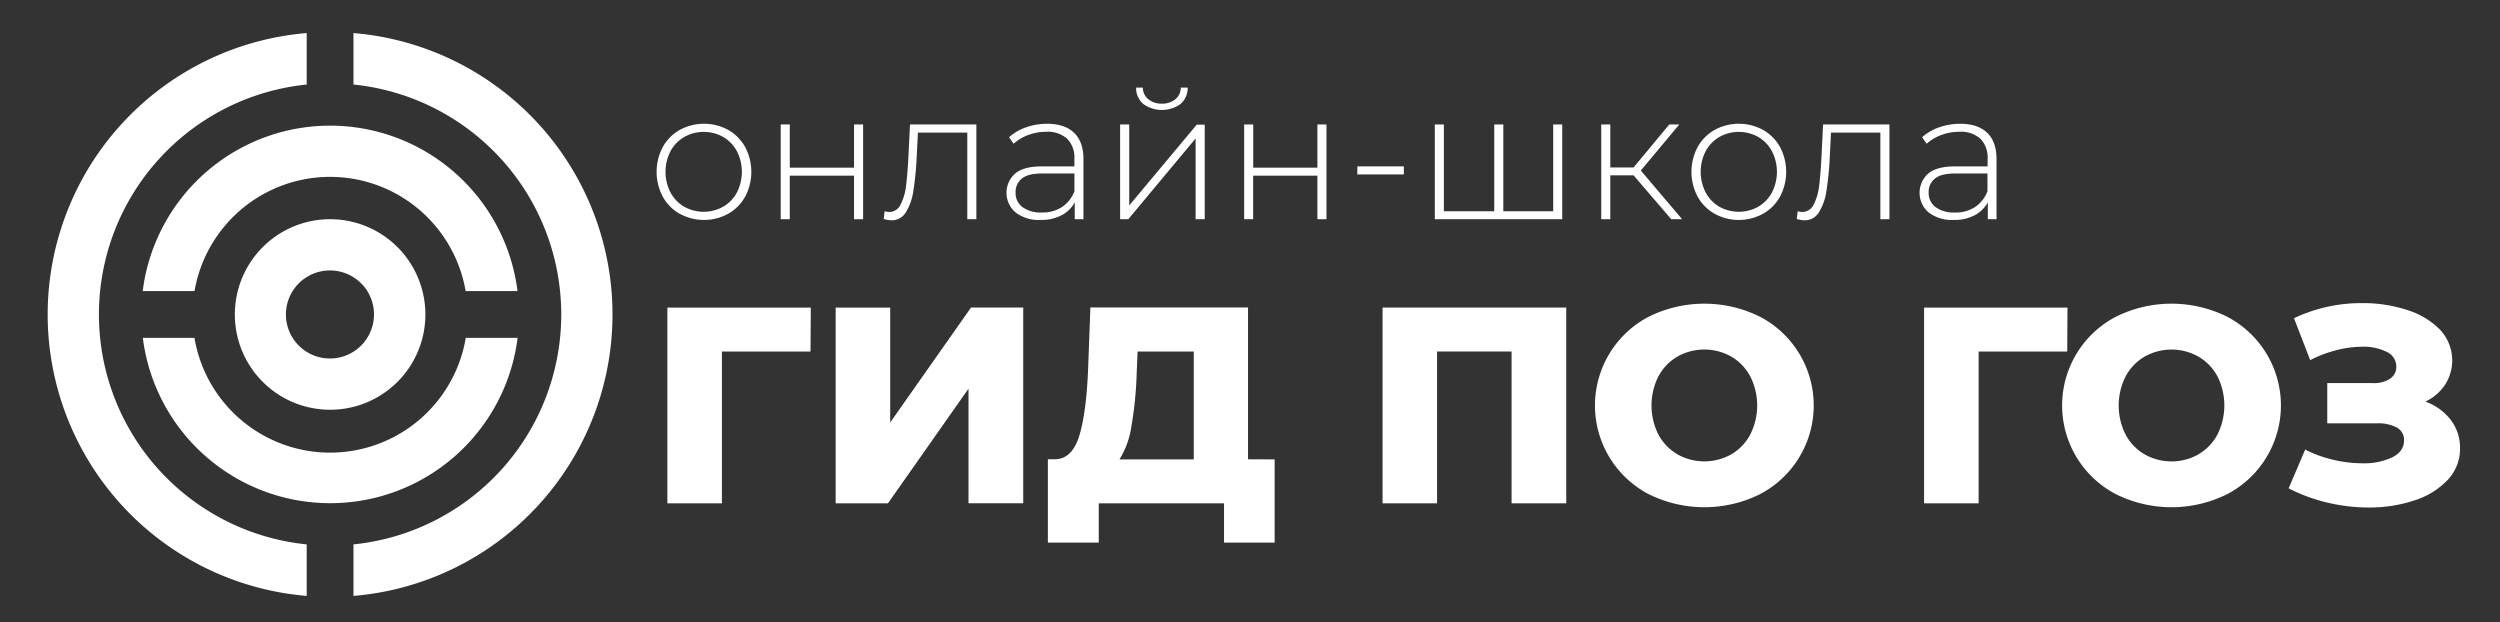
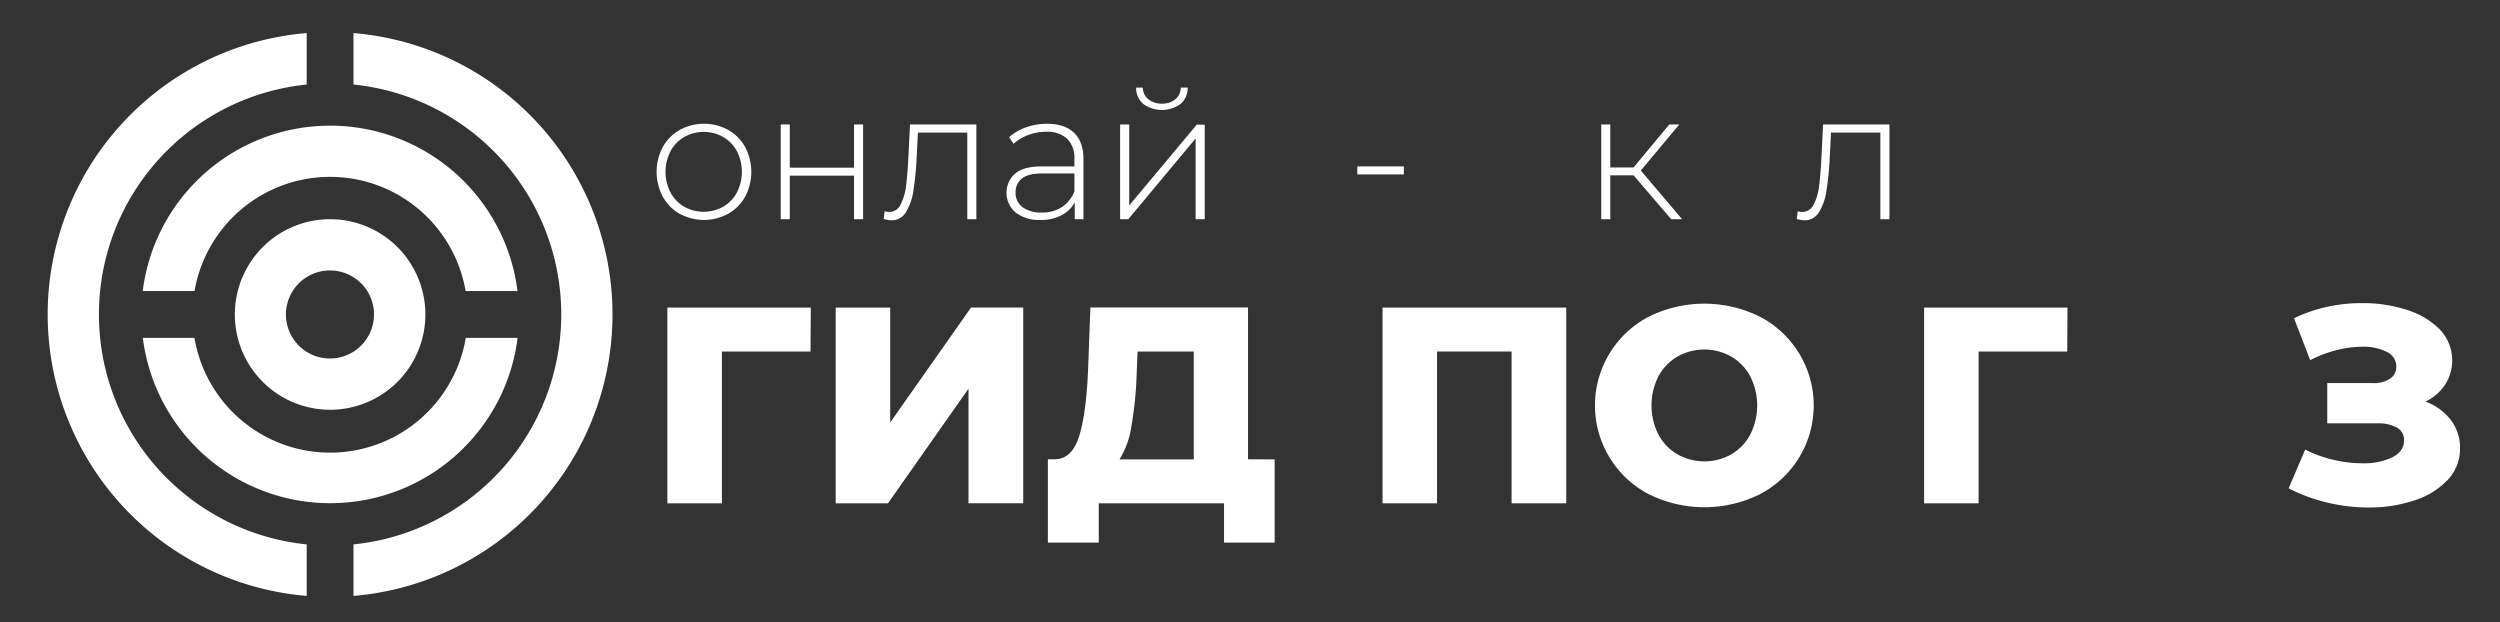
<svg xmlns="http://www.w3.org/2000/svg" viewBox="0 0 645.02 160.6">
  <rect x="0" y="0" width="645.02" height="160.6" fill="#333333" stroke="none" />
  <defs>
    <style>.cls-1,.cls-2{fill:#fff;}.cls-1{fill-rule:evenodd;}</style>
  </defs>
  <g id="Слой_1" data-name="Слой 1">
    <path class="cls-1" d="M91.2,8.53a72.86,72.86,0,0,1,0,145.22V140.46a59.63,59.63,0,0,0,0-118.65V8.53ZM79.13,21.81a59.63,59.63,0,0,0,0,118.65v13.29a72.86,72.86,0,0,1,0-145.22Z" />
    <path class="cls-1" d="M85.17,32.42A48.73,48.73,0,0,1,133.52,75.1H120.14a35.49,35.49,0,0,0-69.95,0H36.82A48.73,48.73,0,0,1,85.17,32.42Zm-35,54.75a35.49,35.49,0,0,0,70,0h13.38a48.73,48.73,0,0,1-96.7,0Z" />
    <path class="cls-1" d="M85.17,56.56a24.58,24.58,0,1,1-17.38,7.2,24.51,24.51,0,0,1,17.38-7.2Zm8,16.55a11.36,11.36,0,1,0,3.32,8A11.31,11.31,0,0,0,93.19,73.11Z" />
    <path class="cls-2" d="M209.12,90.69H186.26v39.17H172.19V79.36h37Z" />
    <path class="cls-2" d="M215.61,79.36h14.07V109l20.85-29.65H264v50.5H249.88V100.28L229.1,129.86H215.61Z" />
    <path class="cls-2" d="M328.87,118.53V140H315.81V129.86H283.49V140H270.36v-21.5h1.81q4.47-.06,6.31-6.13t2.27-17.46l.58-15.58H322v39.17Zm-36.94-8.65a22.27,22.27,0,0,1-3.1,8.65H308V90.69h-14.5l-.22,5.48A97.76,97.76,0,0,1,291.93,109.88Z" />
    <path class="cls-2" d="M404.1,79.36v50.5H390V90.69H370.77v39.17H356.71V79.36Z" />
    <path class="cls-2" d="M425.34,127.48a25.83,25.83,0,0,1,0-45.74,32.26,32.26,0,0,1,28.79,0,25.83,25.83,0,0,1,0,45.74,32.26,32.26,0,0,1-28.79,0Zm21.32-10.25a12.89,12.89,0,0,0,4.9-5.08,16.61,16.61,0,0,0,0-15.08,12.89,12.89,0,0,0-4.9-5.08,14.15,14.15,0,0,0-13.85,0,13,13,0,0,0-4.91,5.08,16.69,16.69,0,0,0,0,15.08,13,13,0,0,0,4.91,5.08,14.15,14.15,0,0,0,13.85,0Z" />
    <path class="cls-2" d="M533.36,90.69H510.5v39.17H496.43V79.36h37Z" />
-     <path class="cls-2" d="M545.88,127.48a25.82,25.82,0,0,1,0-45.74,32.24,32.24,0,0,1,28.78,0,25.82,25.82,0,0,1,0,45.74,32.24,32.24,0,0,1-28.78,0Zm21.31-10.25a12.91,12.91,0,0,0,4.91-5.08,16.69,16.69,0,0,0,0-15.08A12.91,12.91,0,0,0,567.19,92a14.13,14.13,0,0,0-13.84,0,12.91,12.91,0,0,0-4.91,5.08,16.69,16.69,0,0,0,0,15.08,12.91,12.91,0,0,0,4.91,5.08,14.13,14.13,0,0,0,13.84,0Z" />
    <path class="cls-2" d="M632.33,108.36a11.82,11.82,0,0,1,2.38,7.29,11.66,11.66,0,0,1-3.17,8.15,20.25,20.25,0,0,1-8.58,5.3,36.73,36.73,0,0,1-11.91,1.84,46,46,0,0,1-10.42-1.23A44.11,44.11,0,0,1,590.49,126l4.26-10a32,32,0,0,0,7.25,2.63,32.82,32.82,0,0,0,7.47.9,17,17,0,0,0,7.79-1.55q3-1.55,3-4.36a3.58,3.58,0,0,0-1.88-3.32,10.1,10.1,0,0,0-5-1.08H600.45V98.84h11.76a7.5,7.5,0,0,0,4.47-1.15,3.65,3.65,0,0,0,1.59-3.11,4.14,4.14,0,0,0-2.46-3.78,13.19,13.19,0,0,0-6.34-1.34,27.16,27.16,0,0,0-6.71.9,31.74,31.74,0,0,0-6.71,2.56L591.87,82.1a40.38,40.38,0,0,1,17.74-3.89A36.16,36.16,0,0,1,621.12,80a20.22,20.22,0,0,1,8.44,5.08,11.58,11.58,0,0,1,1.29,14.18,12.55,12.55,0,0,1-5.08,4.36A14.31,14.31,0,0,1,632.33,108.36Z" />
    <path class="cls-2" d="M175.33,55.15A11.42,11.42,0,0,1,171,50.73a13.66,13.66,0,0,1,0-12.79,11.48,11.48,0,0,1,4.38-4.42,13.08,13.08,0,0,1,12.5,0,11.48,11.48,0,0,1,4.38,4.42,13.66,13.66,0,0,1,0,12.79,11.42,11.42,0,0,1-4.38,4.42,13,13,0,0,1-12.5,0Zm11.28-1.82a9.44,9.44,0,0,0,3.51-3.66,11.68,11.68,0,0,0,0-10.67,9.41,9.41,0,0,0-3.51-3.65,10.26,10.26,0,0,0-10.07,0A9.41,9.41,0,0,0,173,39a11.68,11.68,0,0,0,0,10.67,9.44,9.44,0,0,0,3.51,3.66,10.33,10.33,0,0,0,10.07,0Z" />
    <path class="cls-2" d="M201.43,32.11h2.34V43.26h16.58V32.11h2.34V56.56h-2.34V45.32H203.77V56.56h-2.34Z" />
    <path class="cls-2" d="M251.91,32.11V56.56h-2.34V34.22H236.83l-.33,6.51a78.35,78.35,0,0,1-.84,8.48,14.3,14.3,0,0,1-1.92,5.52A4.22,4.22,0,0,1,230,56.84a9,9,0,0,1-2-.33l.24-2a5.29,5.29,0,0,0,1.12.18,3.24,3.24,0,0,0,3-1.92,14,14,0,0,0,1.4-4.77q.38-2.87.61-7.45l.42-8.43Z" />
    <path class="cls-2" d="M277.1,34.24q2.44,2.32,2.44,6.82v15.5h-2.25V52.2a8.07,8.07,0,0,1-3.42,3.35,11.28,11.28,0,0,1-5.38,1.2,9.91,9.91,0,0,1-6.44-1.92,6.64,6.64,0,0,1-.19-10q2.17-1.9,6.95-1.9h8.39V41a6.88,6.88,0,0,0-1.85-5.19A7.51,7.51,0,0,0,269.94,34a13,13,0,0,0-4.66.84,11.63,11.63,0,0,0-3.77,2.25l-1.17-1.69a13.06,13.06,0,0,1,4.4-2.55,16,16,0,0,1,5.39-.91C273.15,31.93,275.48,32.7,277.1,34.24ZM274,53.42a8.56,8.56,0,0,0,3.21-4.07V44.76h-8.34c-2.4,0-4.14.43-5.22,1.31a4.38,4.38,0,0,0-1.62,3.6,4.52,4.52,0,0,0,1.78,3.77,8,8,0,0,0,5,1.39A9.18,9.18,0,0,0,274,53.42Z" />
    <path class="cls-2" d="M289,32.11h2.35V53l17.42-20.84h2.06V56.56h-2.35V35.72L291.1,56.56H289Zm6-5.26a5.37,5.37,0,0,1-1.87-4.24h1.73a3.84,3.84,0,0,0,1.43,3,5.36,5.36,0,0,0,3.49,1.13,5.27,5.27,0,0,0,3.47-1.13,3.88,3.88,0,0,0,1.4-3h1.78a5.37,5.37,0,0,1-1.87,4.24,8.28,8.28,0,0,1-9.56,0Z" />
-     <path class="cls-2" d="M321,32.11h2.34V43.26H339.9V32.11h2.34V56.56H339.9V45.32H323.32V56.56H321Z" />
    <path class="cls-2" d="M350.2,42.93h12V45h-12Z" />
-     <path class="cls-2" d="M403.07,32.11V56.56H370.19V32.11h2.34V54.5h13V32.11h2.34V54.5h12.87V32.11Z" />
    <path class="cls-2" d="M421.47,45.23h-6V56.56h-2.34V32.11h2.34v11.1h6l9.22-11.1h2.58L423.34,44,434,56.56h-2.81Z" />
-     <path class="cls-2" d="M442.38,55.15A11.42,11.42,0,0,1,438,50.73a13.66,13.66,0,0,1,0-12.79,11.48,11.48,0,0,1,4.38-4.42,13.08,13.08,0,0,1,12.5,0,11.48,11.48,0,0,1,4.38,4.42,13.66,13.66,0,0,1,0,12.79,11.42,11.42,0,0,1-4.38,4.42,13,13,0,0,1-12.5,0Zm11.28-1.82a9.44,9.44,0,0,0,3.51-3.66,11.68,11.68,0,0,0,0-10.67,9.41,9.41,0,0,0-3.51-3.65,10.26,10.26,0,0,0-10.07,0A9.41,9.41,0,0,0,440.08,39a11.68,11.68,0,0,0,0,10.67,9.44,9.44,0,0,0,3.51,3.66,10.33,10.33,0,0,0,10.07,0Z" />
    <path class="cls-2" d="M487.49,32.11V56.56h-2.34V34.22H472.41l-.32,6.51a80.65,80.65,0,0,1-.85,8.48,14.3,14.3,0,0,1-1.92,5.52,4.22,4.22,0,0,1-3.74,2.11,9,9,0,0,1-2-.33l.24-2a5.29,5.29,0,0,0,1.12.18,3.24,3.24,0,0,0,3-1.92,13.78,13.78,0,0,0,1.4-4.77c.25-1.91.46-4.39.61-7.45l.42-8.43Z" />
-     <path class="cls-2" d="M512.69,34.24q2.43,2.32,2.43,6.82v15.5h-2.25V52.2a8.07,8.07,0,0,1-3.42,3.35,11.25,11.25,0,0,1-5.38,1.2,9.93,9.93,0,0,1-6.44-1.92,6.65,6.65,0,0,1-.19-10q2.18-1.9,7-1.9h8.38V41a6.88,6.88,0,0,0-1.85-5.19A7.49,7.49,0,0,0,505.52,34a13.08,13.08,0,0,0-4.66.84,11.63,11.63,0,0,0-3.77,2.25l-1.17-1.69a13.16,13.16,0,0,1,4.4-2.55,16,16,0,0,1,5.39-.91C508.74,31.93,511.06,32.7,512.69,34.24Zm-3.12,19.18a8.56,8.56,0,0,0,3.21-4.07V44.76h-8.34c-2.4,0-4.14.43-5.22,1.31a4.4,4.4,0,0,0-1.61,3.6,4.49,4.49,0,0,0,1.78,3.77,8,8,0,0,0,5,1.39A9.15,9.15,0,0,0,509.57,53.42Z" />
  </g>
</svg>